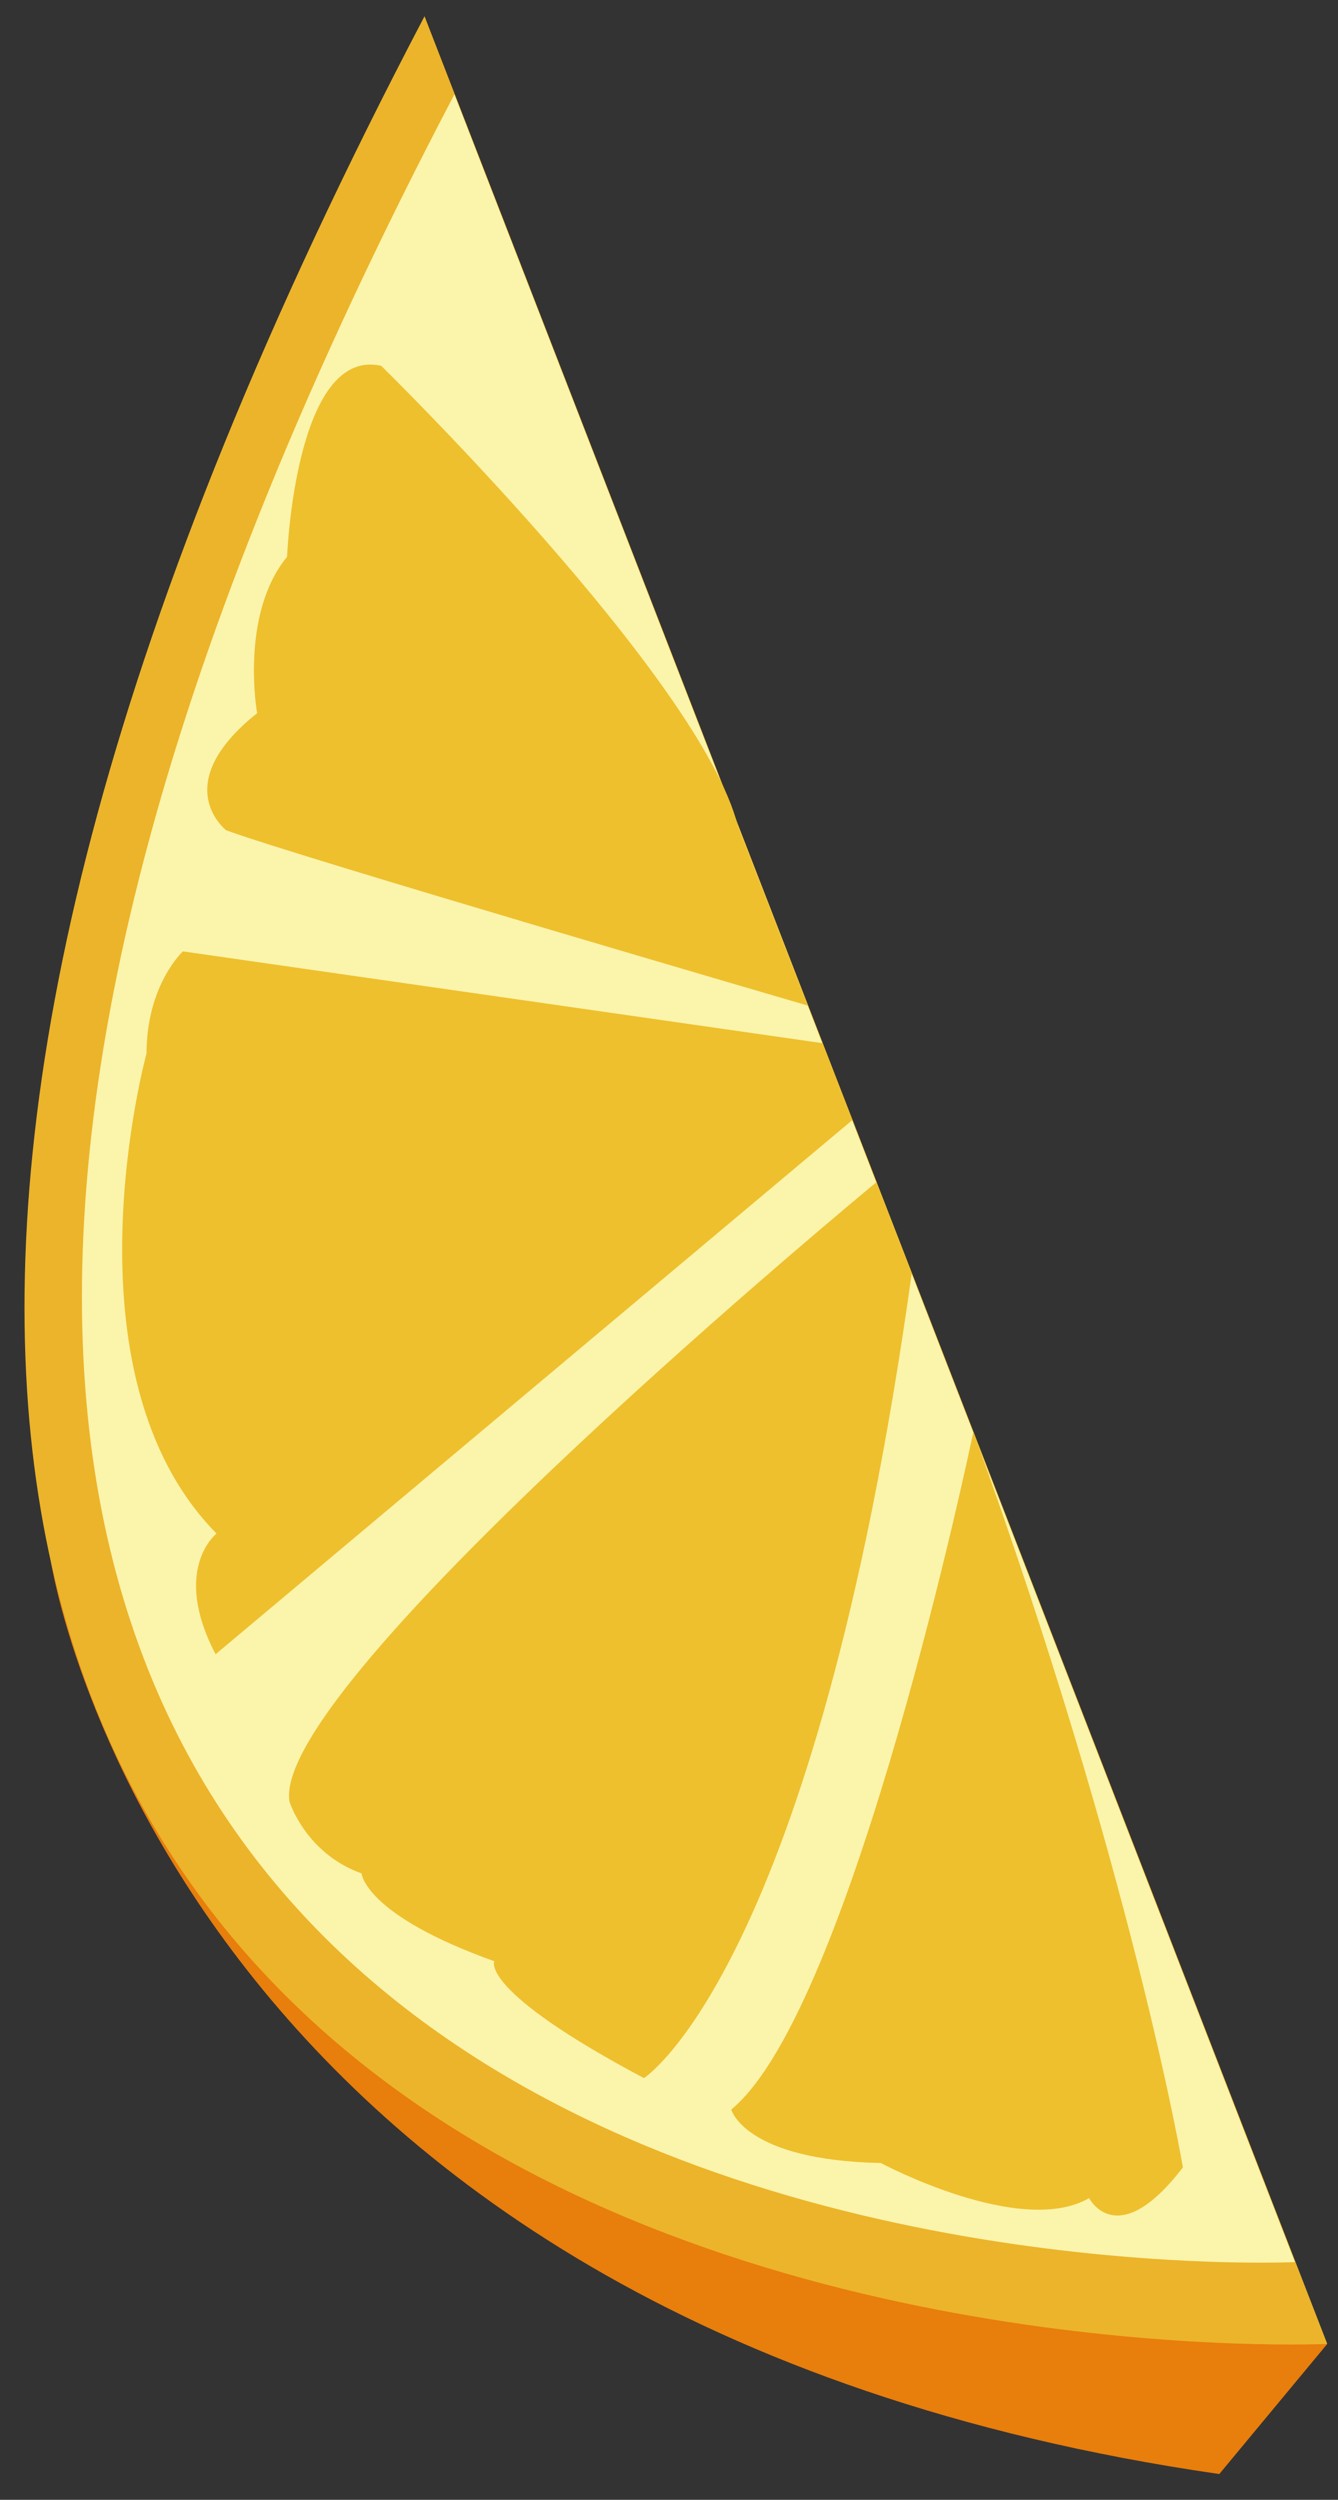
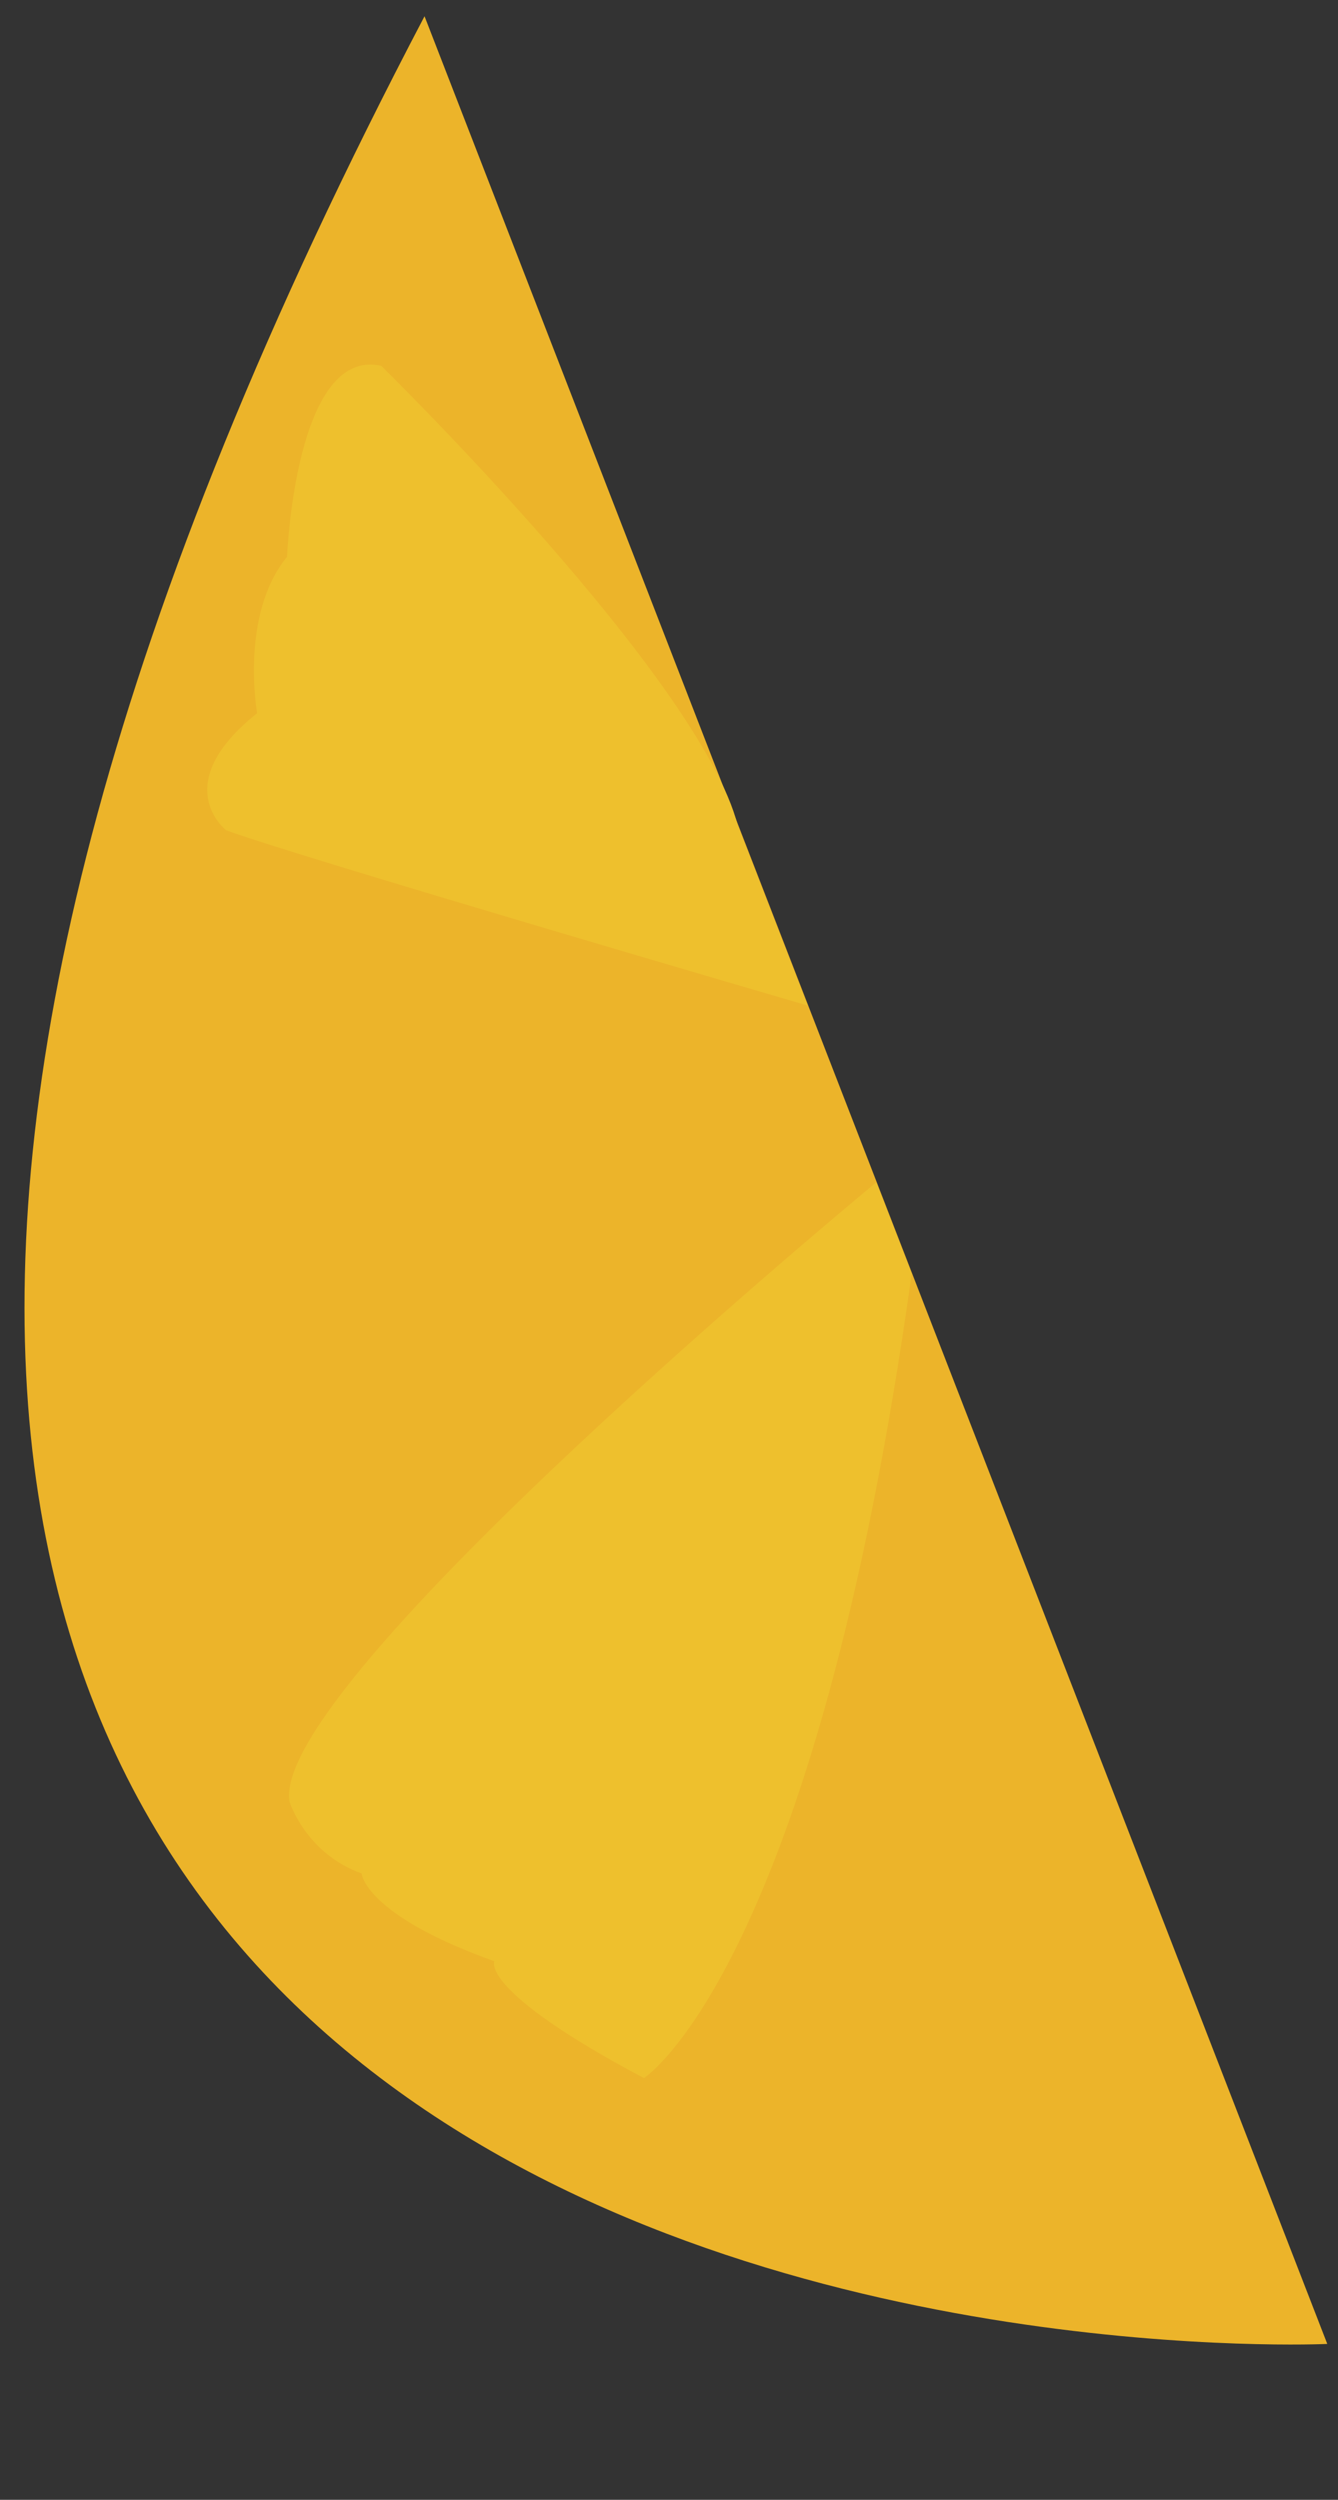
<svg xmlns="http://www.w3.org/2000/svg" width="83" height="155" viewBox="0 0 83 155" fill="none">
  <rect x="0" y="0" width="83" height="155" fill="#333333" stroke="none" />
  <g clip-path="url(#clip0_4371_18202)">
-     <path d="M3.152 96.772C3.152 96.772 10.175 143.928 75.636 153.402L82.325 145.344L3.152 96.772Z" fill="#E87E0C" />
    <path d="M26.335 1.007L82.335 145.334C82.325 145.334 -52.7 151.628 26.335 1.007Z" fill="#ECB42A" />
-     <path d="M28.187 5.853L80.328 140.261C80.328 140.261 -45.403 146.119 28.187 5.853Z" fill="#FBF4AB" />
-     <path d="M51.014 64.681L11.349 58.99C11.349 58.99 9.098 61.043 9.088 65.324C9.088 65.324 3.643 85.161 13.432 95.087C13.432 95.087 10.613 97.291 13.374 102.57L52.874 69.447L51.014 64.681Z" fill="#EEC02D" />
    <path d="M54.358 73.309C54.358 73.309 16.747 104.316 17.957 111.705C17.957 111.705 18.948 114.916 22.432 116.161C22.432 116.161 22.591 118.718 30.667 121.606C30.667 121.606 29.67 123.395 39.945 128.852C39.945 128.852 50.549 122.08 56.555 78.969L54.358 73.309Z" fill="#EEC02D" />
-     <path d="M60.381 88.778C60.381 88.778 52.947 124.565 45.363 130.8C45.363 130.8 46.183 133.945 54.638 134.115C54.638 134.115 63.297 138.752 67.561 136.291C67.561 136.291 69.296 139.709 73.376 134.391C73.386 134.38 70.247 115.986 60.381 88.778Z" fill="#EEC02D" />
    <path d="M50.1 62.348C50.1 62.348 18.208 53.039 14.028 51.478C14.028 51.478 10.384 48.657 15.951 44.221C15.951 44.221 14.855 38.12 17.808 34.524C17.808 34.524 18.311 21.492 23.645 22.681C23.645 22.681 43.445 42.05 45.768 51.198L50.1 62.348Z" fill="#EEC02D" />
  </g>
  <defs>
    <clipPath id="clip0_4371_18202">
      <rect width="79.59" height="153.3" fill="white" transform="translate(0 1.505) rotate(-1.084)" />
    </clipPath>
  </defs>
</svg>